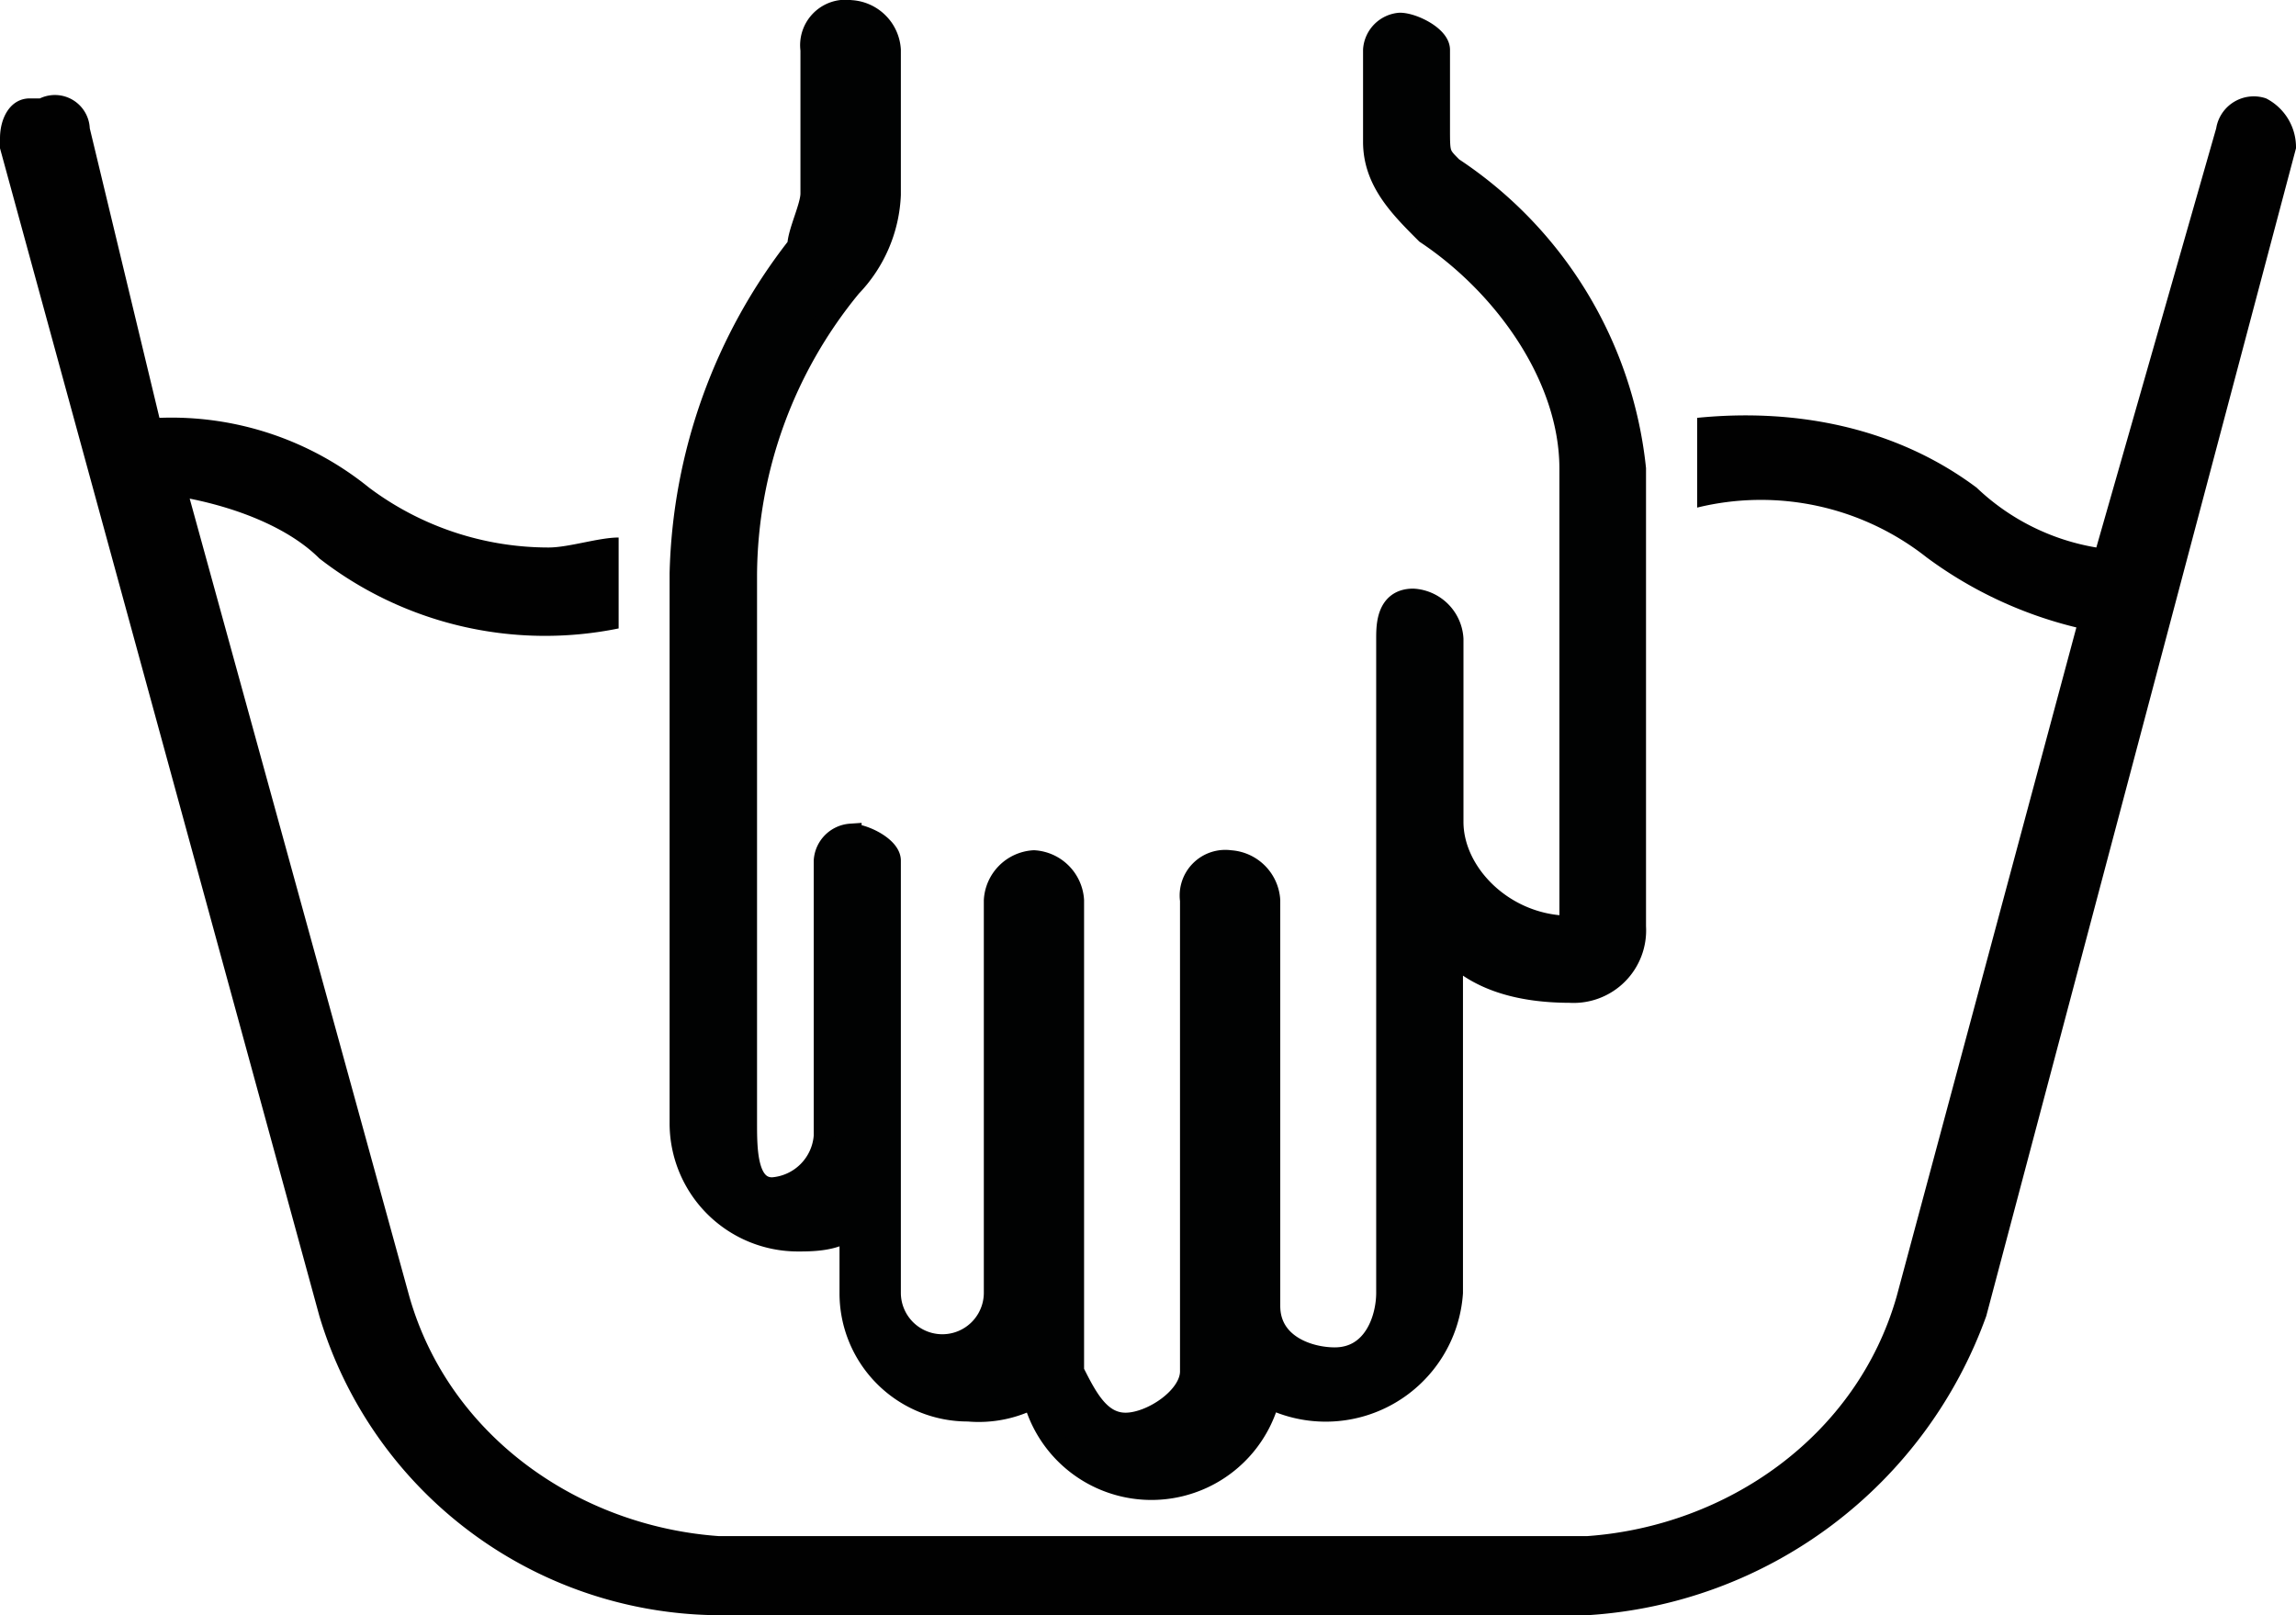
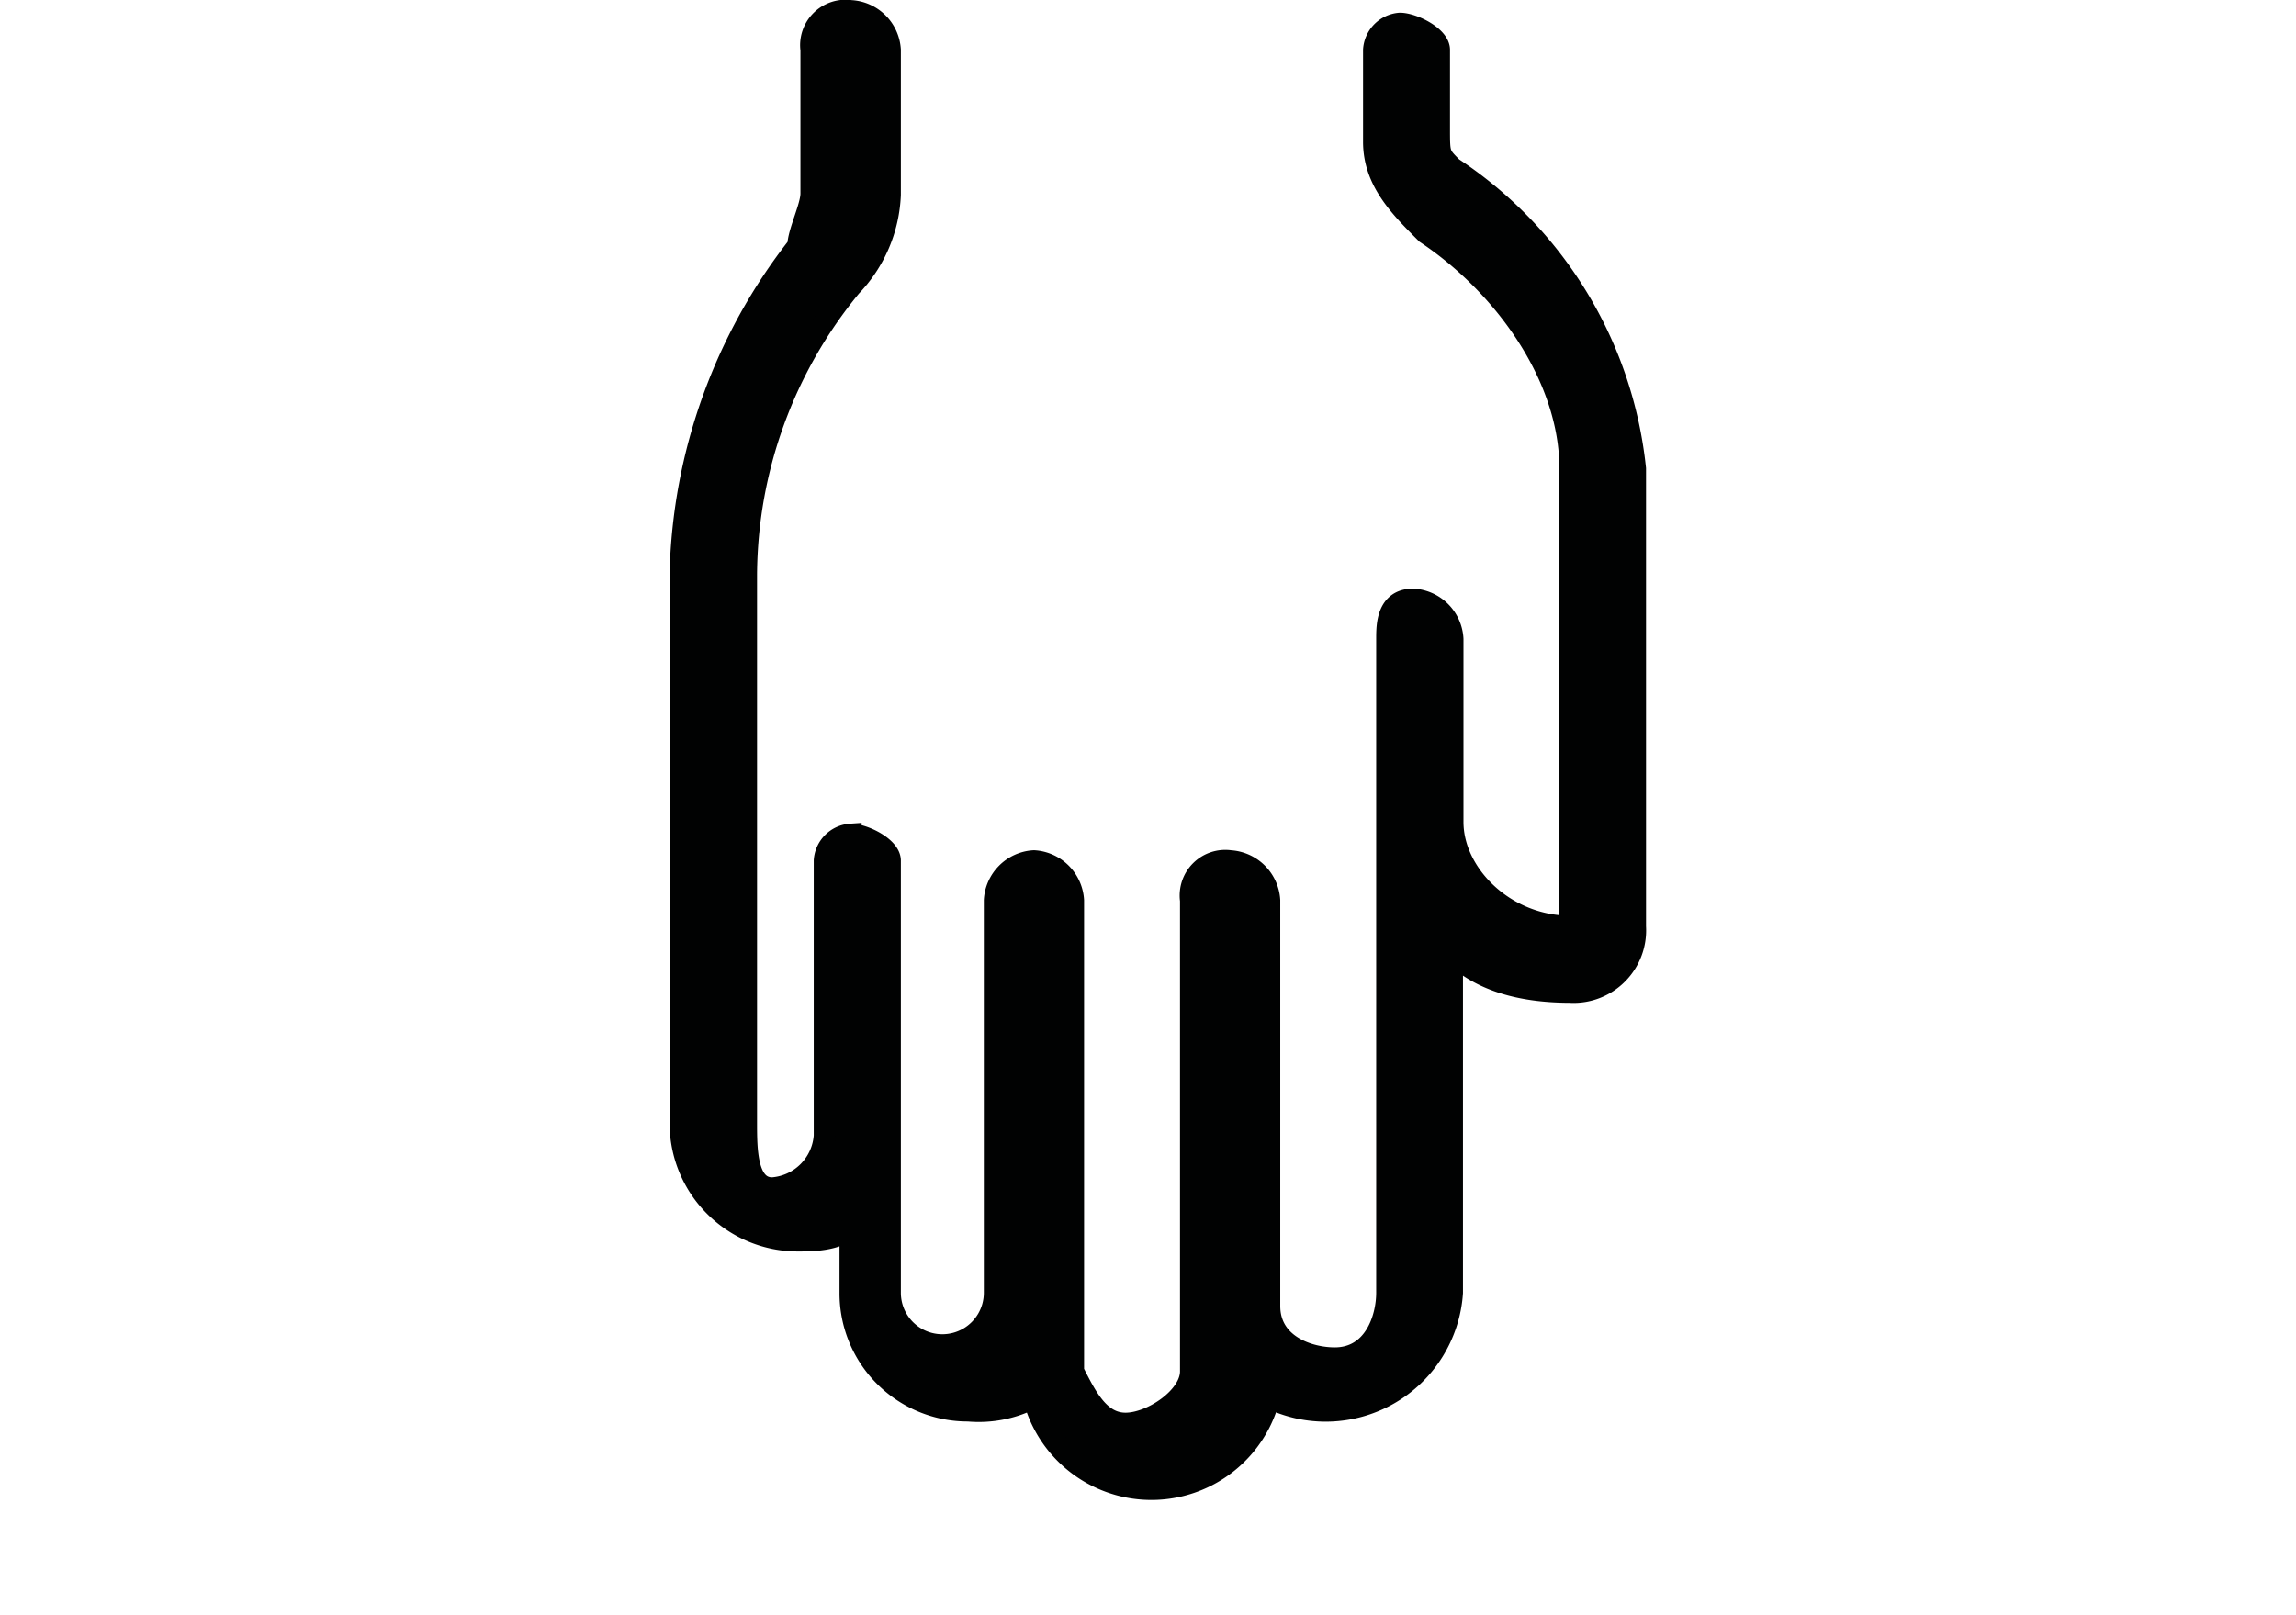
<svg xmlns="http://www.w3.org/2000/svg" width="138.1" height="97.19" viewBox="0 0 138.1 97.19">
  <defs>
    <style>
      .cls-1 {
        fill: #010101;
      }

      .cls-2 {
        fill: #010202;
        stroke: #010202;
        stroke-miterlimit: 10;
        stroke-width: 1.31px;
      }
    </style>
  </defs>
  <title>Ativo 7</title>
  <g id="Camada_2" data-name="Camada 2">
    <g id="Camada_1-2" data-name="Camada 1">
-       <path class="cls-1" d="M136.3,5.92h0a2.29,2.29,0,0,0-3,1.8l-7.21,25.22a13.69,13.69,0,0,1-7.2-3.6c-4.81-3.6-10.81-4.8-16.81-4.2v5.4a16.09,16.09,0,0,1,13.81,3,25,25,0,0,0,9,4.21L114.08,78c-2.4,8.41-10.2,13.82-18.61,14.42H43.23c-8.4-.6-16.21-6-18.61-14.42l-13.21-48c3,.6,6,1.8,7.8,3.6a22.12,22.12,0,0,0,18,4.21V32.34c-1.2,0-3,.6-4.21.6a18,18,0,0,1-10.8-3.6,18.88,18.88,0,0,0-12.61-4.2L5.4,7.72a2.1,2.1,0,0,0-3-1.8H1.8C.6,5.92,0,7.12,0,8.32H0v.6L19.21,79.18a25.23,25.23,0,0,0,24,18H95.47a27.28,27.28,0,0,0,24-18L138.1,8.92A3.3,3.3,0,0,0,136.3,5.92Z" />
-       <path class="cls-2" d="M48,74.64c.79,0,2.37,0,3.15-.79v3.93a7.06,7.06,0,0,0,7.09,7.09h0a7.06,7.06,0,0,0,3.93-.79,7.31,7.31,0,0,0,14.17,0,7.62,7.62,0,0,0,11-6.3h0V57.32q2.35,2.35,7.08,2.36a3.71,3.71,0,0,0,3.93-3.93V28.2a24.77,24.77,0,0,0-11-18.1h0c-.79-.79-.79-.79-.79-2.36V3c0-.79-1.58-1.58-2.36-1.58A1.7,1.7,0,0,0,82.64,3V8.53c0,2.36,1.58,3.93,3.15,5.5,4.72,3.15,8.66,8.66,8.66,14.17V55.75c-3.94,0-7.08-3.15-7.08-6.3h0v-11A2.52,2.52,0,0,0,85,36.07c-1.57,0-1.57,1.58-1.57,2.36V77.78c0,1.58-.79,3.94-3.15,3.94-1.57,0-3.93-.79-3.93-3.15V54.17A2.52,2.52,0,0,0,74,51.81a2.09,2.09,0,0,0-2.37,2.36V82.51c0,1.57-2.36,3.14-3.93,3.14s-2.36-1.57-3.15-3.14V54.17a2.52,2.52,0,0,0-2.36-2.36h0a2.51,2.51,0,0,0-2.36,2.36V77.78a3.15,3.15,0,0,1-6.3,0h0v-26c0-.79-1.57-1.57-2.36-1.57a1.69,1.69,0,0,0-1.57,1.57V68.34a3.4,3.4,0,0,1-3.15,3.15c-1.57,0-1.57-2.36-1.57-3.94v-33a27.53,27.53,0,0,1,6.29-17.32,8.45,8.45,0,0,0,2.36-5.51V3A2.5,2.5,0,0,0,51.16.66,2.08,2.08,0,0,0,48.8,3v8.65c0,.79-.79,2.36-.79,3.15h0A33.21,33.21,0,0,0,40.93,34.5V67.55A7.06,7.06,0,0,0,48,74.64Z" />
+       <path class="cls-2" d="M48,74.64c.79,0,2.37,0,3.15-.79v3.93a7.06,7.06,0,0,0,7.09,7.09h0a7.06,7.06,0,0,0,3.93-.79,7.31,7.31,0,0,0,14.17,0,7.62,7.62,0,0,0,11-6.3V57.32q2.35,2.35,7.08,2.36a3.71,3.71,0,0,0,3.93-3.93V28.2a24.77,24.77,0,0,0-11-18.1h0c-.79-.79-.79-.79-.79-2.36V3c0-.79-1.58-1.58-2.36-1.58A1.7,1.7,0,0,0,82.64,3V8.53c0,2.36,1.58,3.93,3.15,5.5,4.72,3.15,8.66,8.66,8.66,14.17V55.75c-3.94,0-7.08-3.15-7.08-6.3h0v-11A2.52,2.52,0,0,0,85,36.07c-1.57,0-1.57,1.58-1.57,2.36V77.78c0,1.58-.79,3.94-3.15,3.94-1.57,0-3.93-.79-3.93-3.15V54.17A2.52,2.52,0,0,0,74,51.81a2.09,2.09,0,0,0-2.37,2.36V82.51c0,1.57-2.36,3.14-3.93,3.14s-2.36-1.57-3.15-3.14V54.17a2.52,2.52,0,0,0-2.36-2.36h0a2.51,2.51,0,0,0-2.36,2.36V77.78a3.15,3.15,0,0,1-6.3,0h0v-26c0-.79-1.57-1.57-2.36-1.57a1.69,1.69,0,0,0-1.57,1.57V68.34a3.4,3.4,0,0,1-3.15,3.15c-1.57,0-1.57-2.36-1.57-3.94v-33a27.53,27.53,0,0,1,6.29-17.32,8.45,8.45,0,0,0,2.36-5.51V3A2.5,2.5,0,0,0,51.16.66,2.08,2.08,0,0,0,48.8,3v8.65c0,.79-.79,2.36-.79,3.15h0A33.21,33.21,0,0,0,40.93,34.5V67.55A7.06,7.06,0,0,0,48,74.64Z" />
    </g>
  </g>
</svg>